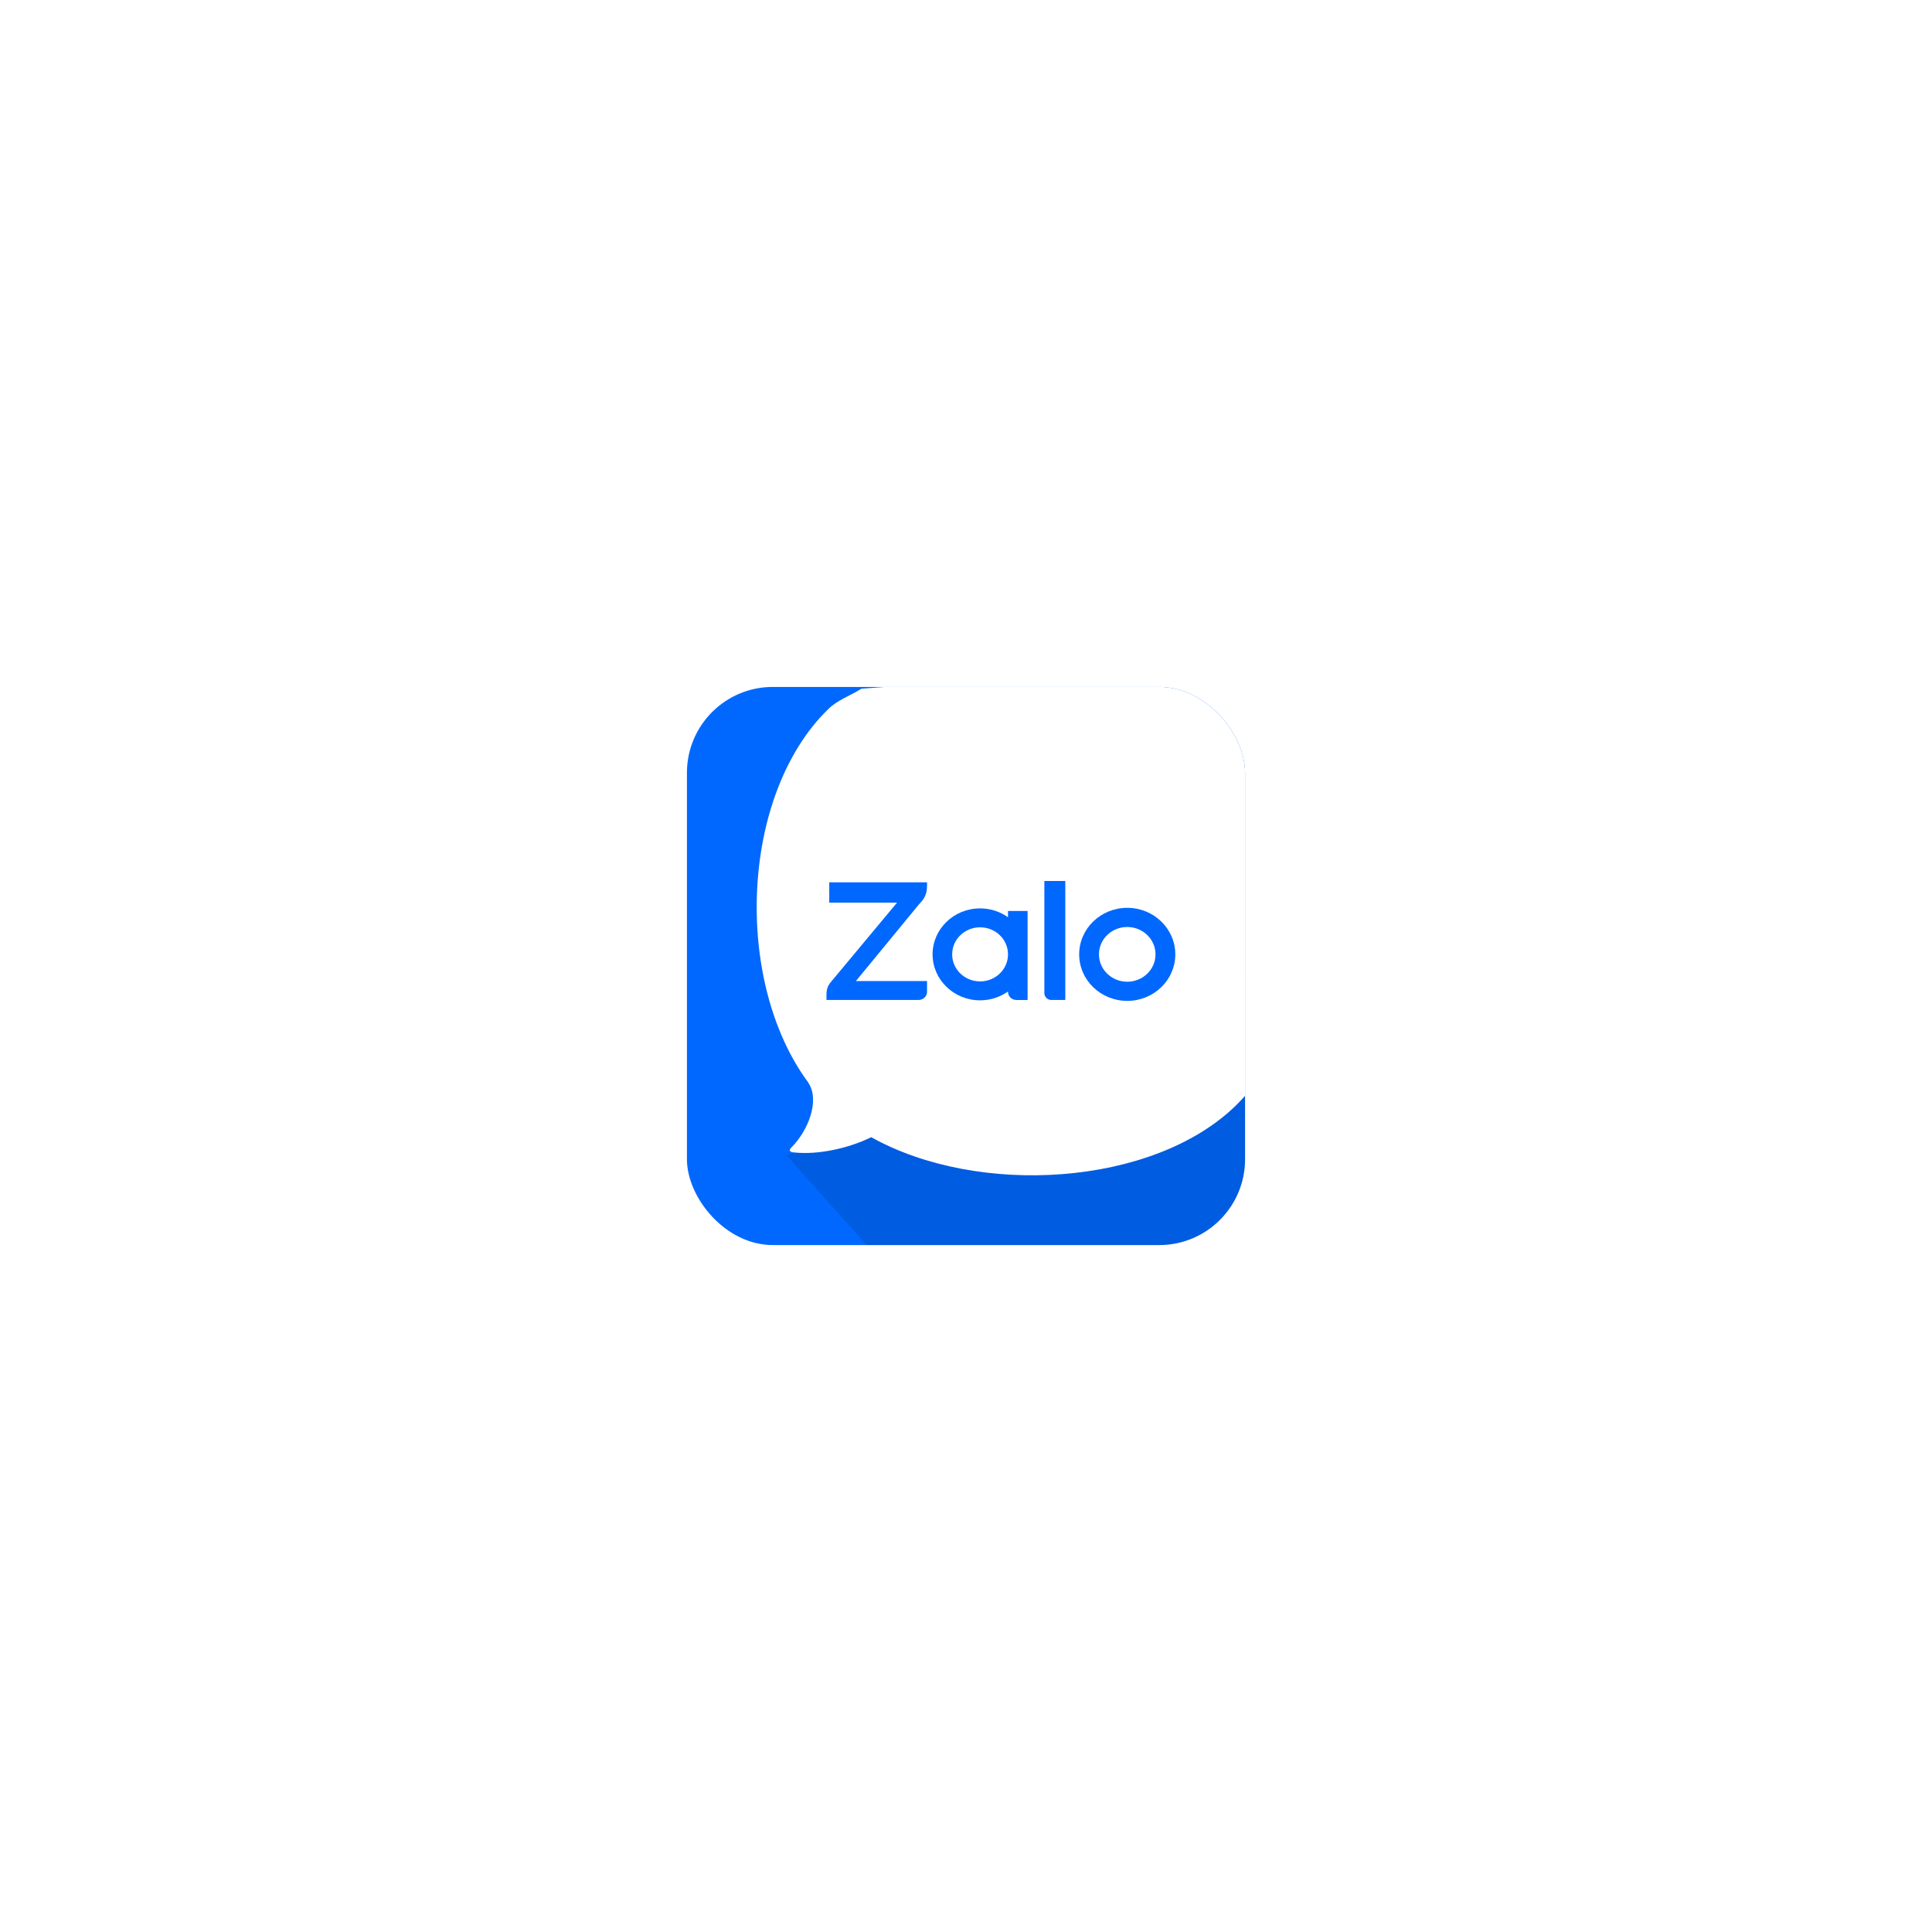
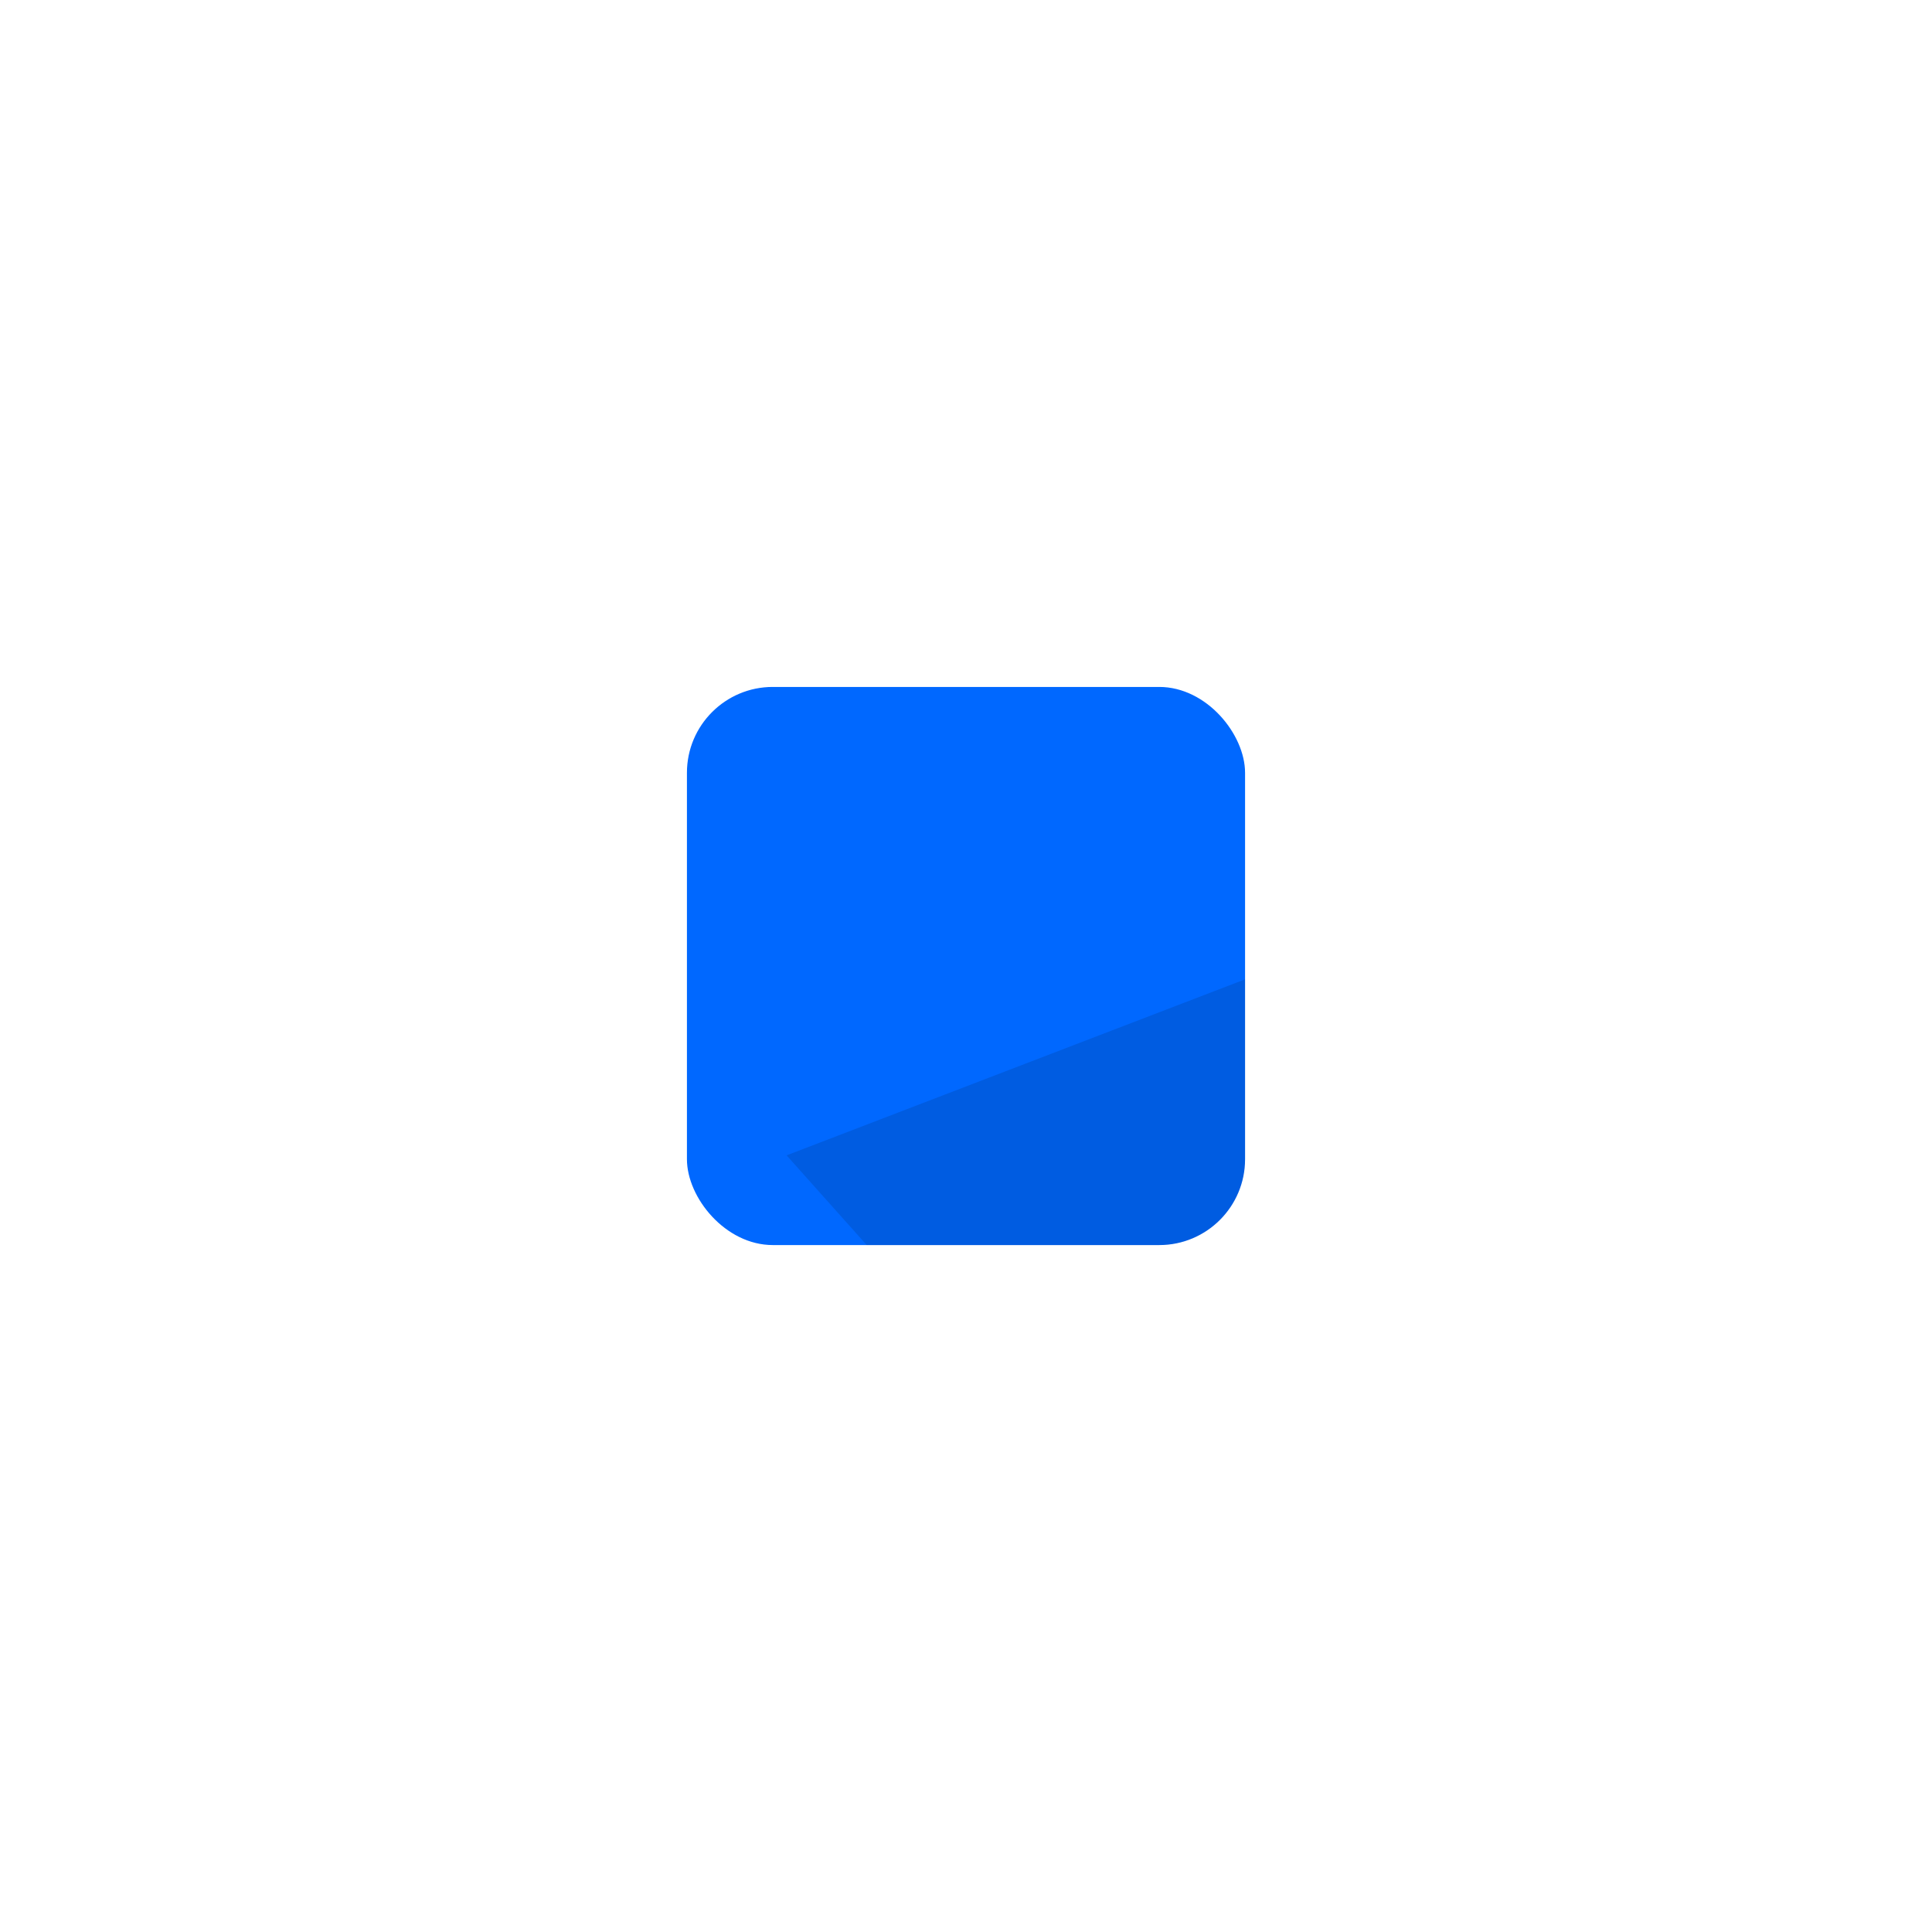
<svg xmlns="http://www.w3.org/2000/svg" width="90" height="90" viewBox="0 0 90 90" fill="none">
  <g filter="url(#filter0_d_290_11888)">
    <circle cx="45" cy="45" r="30" fill="none" />
  </g>
  <circle cx="45" cy="45" r="30" fill="none" />
-   <path d="M38.356 41.845L45 35.201L51.644 41.845" stroke="white" stroke-width="1.5" stroke-miterlimit="10" />
  <path d="M45 55L45 35.201" stroke="white" stroke-width="1.5" stroke-miterlimit="10" />
  <g clip-path="url(#clip0_290_11888)">
    <path d="M54.635 32.001H35.425C33.541 32.001 32 33.542 32 35.426V54.576C32 56.46 33.541 58.002 35.425 58.002H54.575C56.459 58.002 58.001 56.461 58.001 54.576V35.366C58 33.515 56.485 32.001 54.635 32.001Z" fill="#0068FF" />
    <path opacity="0.12" fill-rule="evenodd" clip-rule="evenodd" d="M36.643 53.821L40.375 58H54.575C56.458 58 58 56.459 58 54.575V45.621L36.643 53.821Z" fill="black" />
-     <path fill-rule="evenodd" clip-rule="evenodd" d="M57.565 51.505C57.856 51.222 58.126 50.915 58.379 50.588L58.902 34.149C59.416 32.997 58.708 32.895 58.379 32.387C58.283 32.284 58.187 32.18 58.087 32.083C57.767 31.771 57.415 31.485 57.041 31.219C56.634 31.027 56.182 30.917 55.705 30.917L40.125 32.083C39.579 32.429 39.028 32.6 38.583 33.033C34.474 37.032 34.166 45.714 37.65 50.425C37.653 50.431 37.653 50.436 37.657 50.442C38.194 51.246 37.673 52.644 36.863 53.459C36.734 53.589 36.786 53.663 36.974 53.684C38.128 53.812 39.566 53.478 40.586 52.975C45.565 55.758 53.698 55.269 57.565 51.505Z" fill="white" />
    <path fill-rule="evenodd" clip-rule="evenodd" d="M38.63 42.047H41.789L38.669 45.789C38.575 45.925 38.5 46.054 38.5 46.345V46.582H42.794C43.01 46.582 43.185 46.413 43.185 46.205V45.701H39.871L42.798 42.142C42.839 42.091 42.925 41.996 42.962 41.955L42.982 41.933C43.151 41.693 43.185 41.488 43.185 41.238V41.103H38.63V42.047Z" fill="#0068FF" />
-     <path fill-rule="evenodd" clip-rule="evenodd" d="M48.65 46.267C48.65 46.441 48.796 46.582 48.975 46.582H49.626V41.039H48.65V46.267Z" fill="#0068FF" />
-     <path fill-rule="evenodd" clip-rule="evenodd" d="M46.957 42.728C46.591 42.47 46.143 42.316 45.656 42.316C44.434 42.316 43.443 43.275 43.443 44.458C43.443 45.64 44.434 46.599 45.656 46.599C46.143 46.599 46.591 46.445 46.957 46.187V46.205C46.957 46.413 47.132 46.583 47.347 46.583H47.869V42.436H46.957V42.729V42.728ZM45.656 45.717C44.937 45.717 44.355 45.154 44.355 44.458C44.355 43.762 44.937 43.198 45.656 43.198C46.375 43.198 46.952 43.757 46.957 44.45V44.466C46.952 45.158 46.372 45.718 45.656 45.718V45.717Z" fill="#0068FF" />
    <path fill-rule="evenodd" clip-rule="evenodd" d="M52.511 42.29C51.274 42.29 50.272 43.261 50.272 44.458C50.272 45.655 51.274 46.625 52.511 46.625C53.747 46.625 54.75 45.655 54.75 44.458C54.75 43.261 53.747 42.29 52.511 42.29ZM52.511 45.733C51.783 45.733 51.194 45.162 51.194 44.458C51.194 43.754 51.784 43.183 52.511 43.183C53.238 43.183 53.828 43.754 53.828 44.458C53.828 45.162 53.239 45.733 52.511 45.733Z" fill="#0068FF" />
  </g>
  <defs>
    <filter id="filter0_d_290_11888" x="0" y="0" width="90" height="90" filterUnits="userSpaceOnUse" color-interpolation-filters="sRGB">
      <feFlood flood-opacity="0" result="BackgroundImageFix" />
      <feColorMatrix in="SourceAlpha" type="matrix" values="0 0 0 0 0 0 0 0 0 0 0 0 0 0 0 0 0 0 127 0" result="hardAlpha" />
      <feOffset />
      <feGaussianBlur stdDeviation="7.5" />
      <feComposite in2="hardAlpha" operator="out" />
      <feColorMatrix type="matrix" values="0 0 0 0 1 0 0 0 0 1 0 0 0 0 1 0 0 0 0.1 0" />
      <feBlend mode="normal" in2="BackgroundImageFix" result="effect1_dropShadow_290_11888" />
      <feBlend mode="normal" in="SourceGraphic" in2="effect1_dropShadow_290_11888" result="shape" />
    </filter>
    <clipPath id="clip0_290_11888">
      <rect x="32" y="32" width="26" height="26" rx="4" fill="white" />
    </clipPath>
  </defs>
</svg>